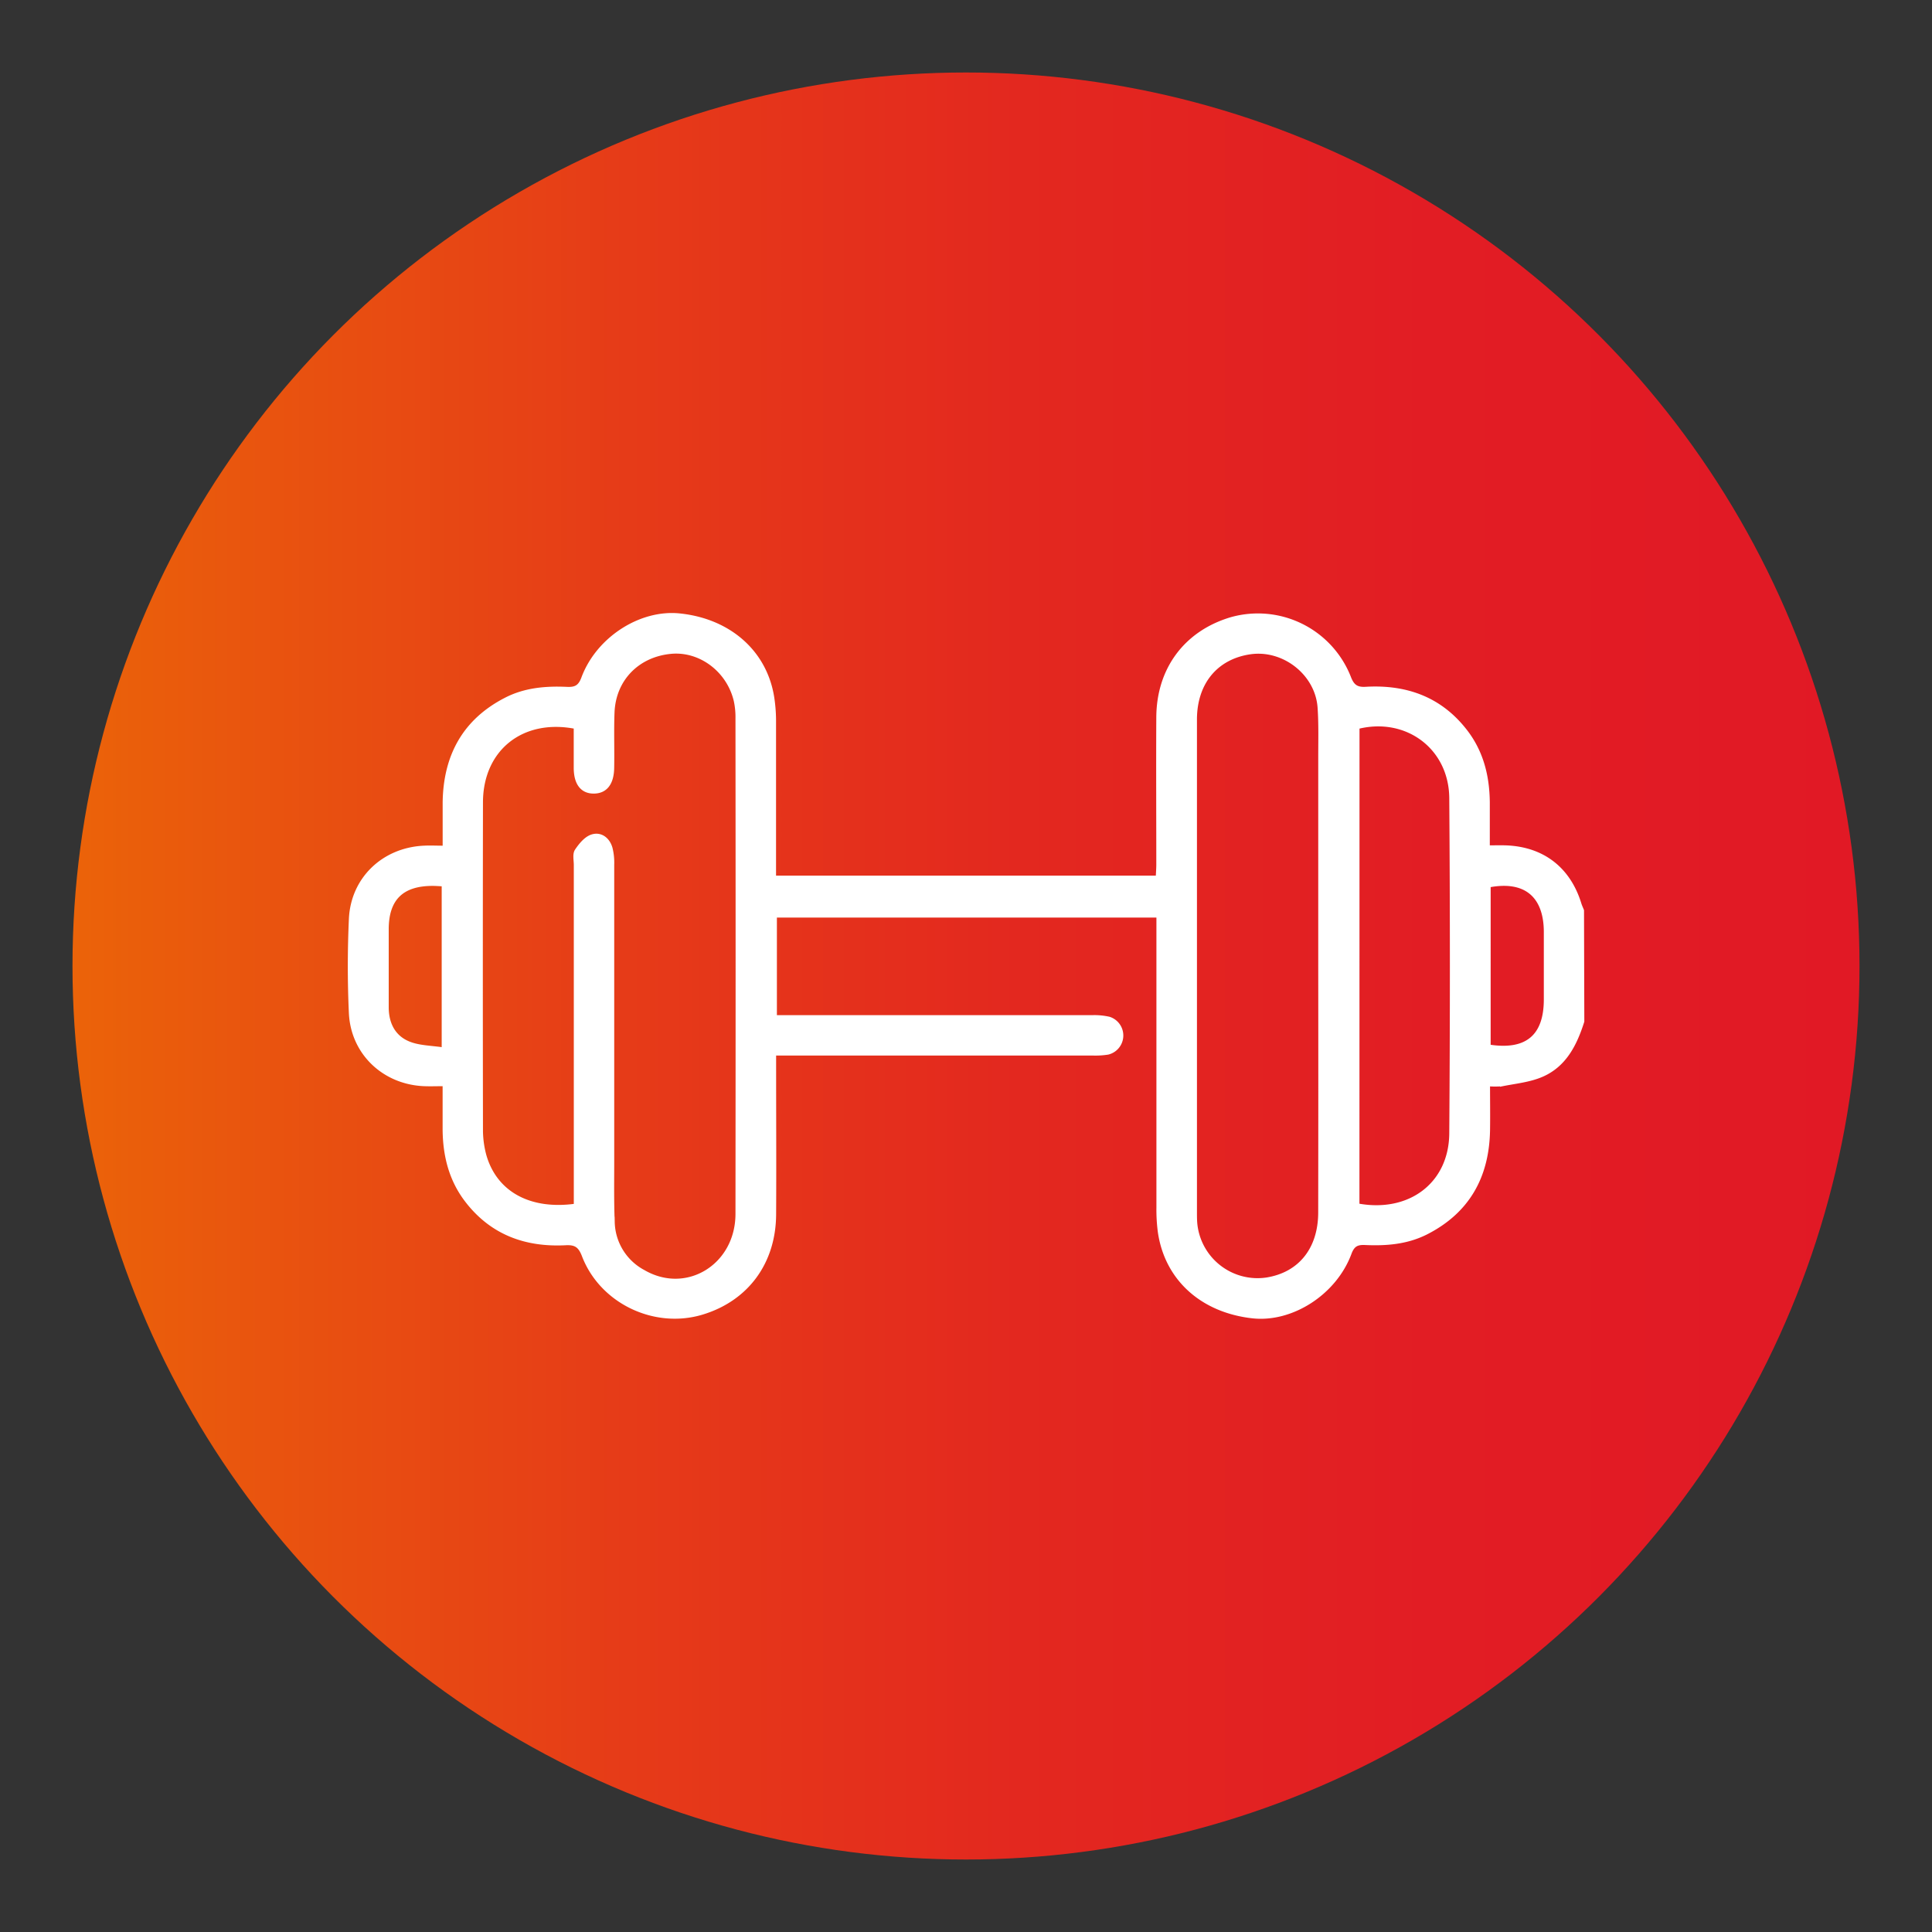
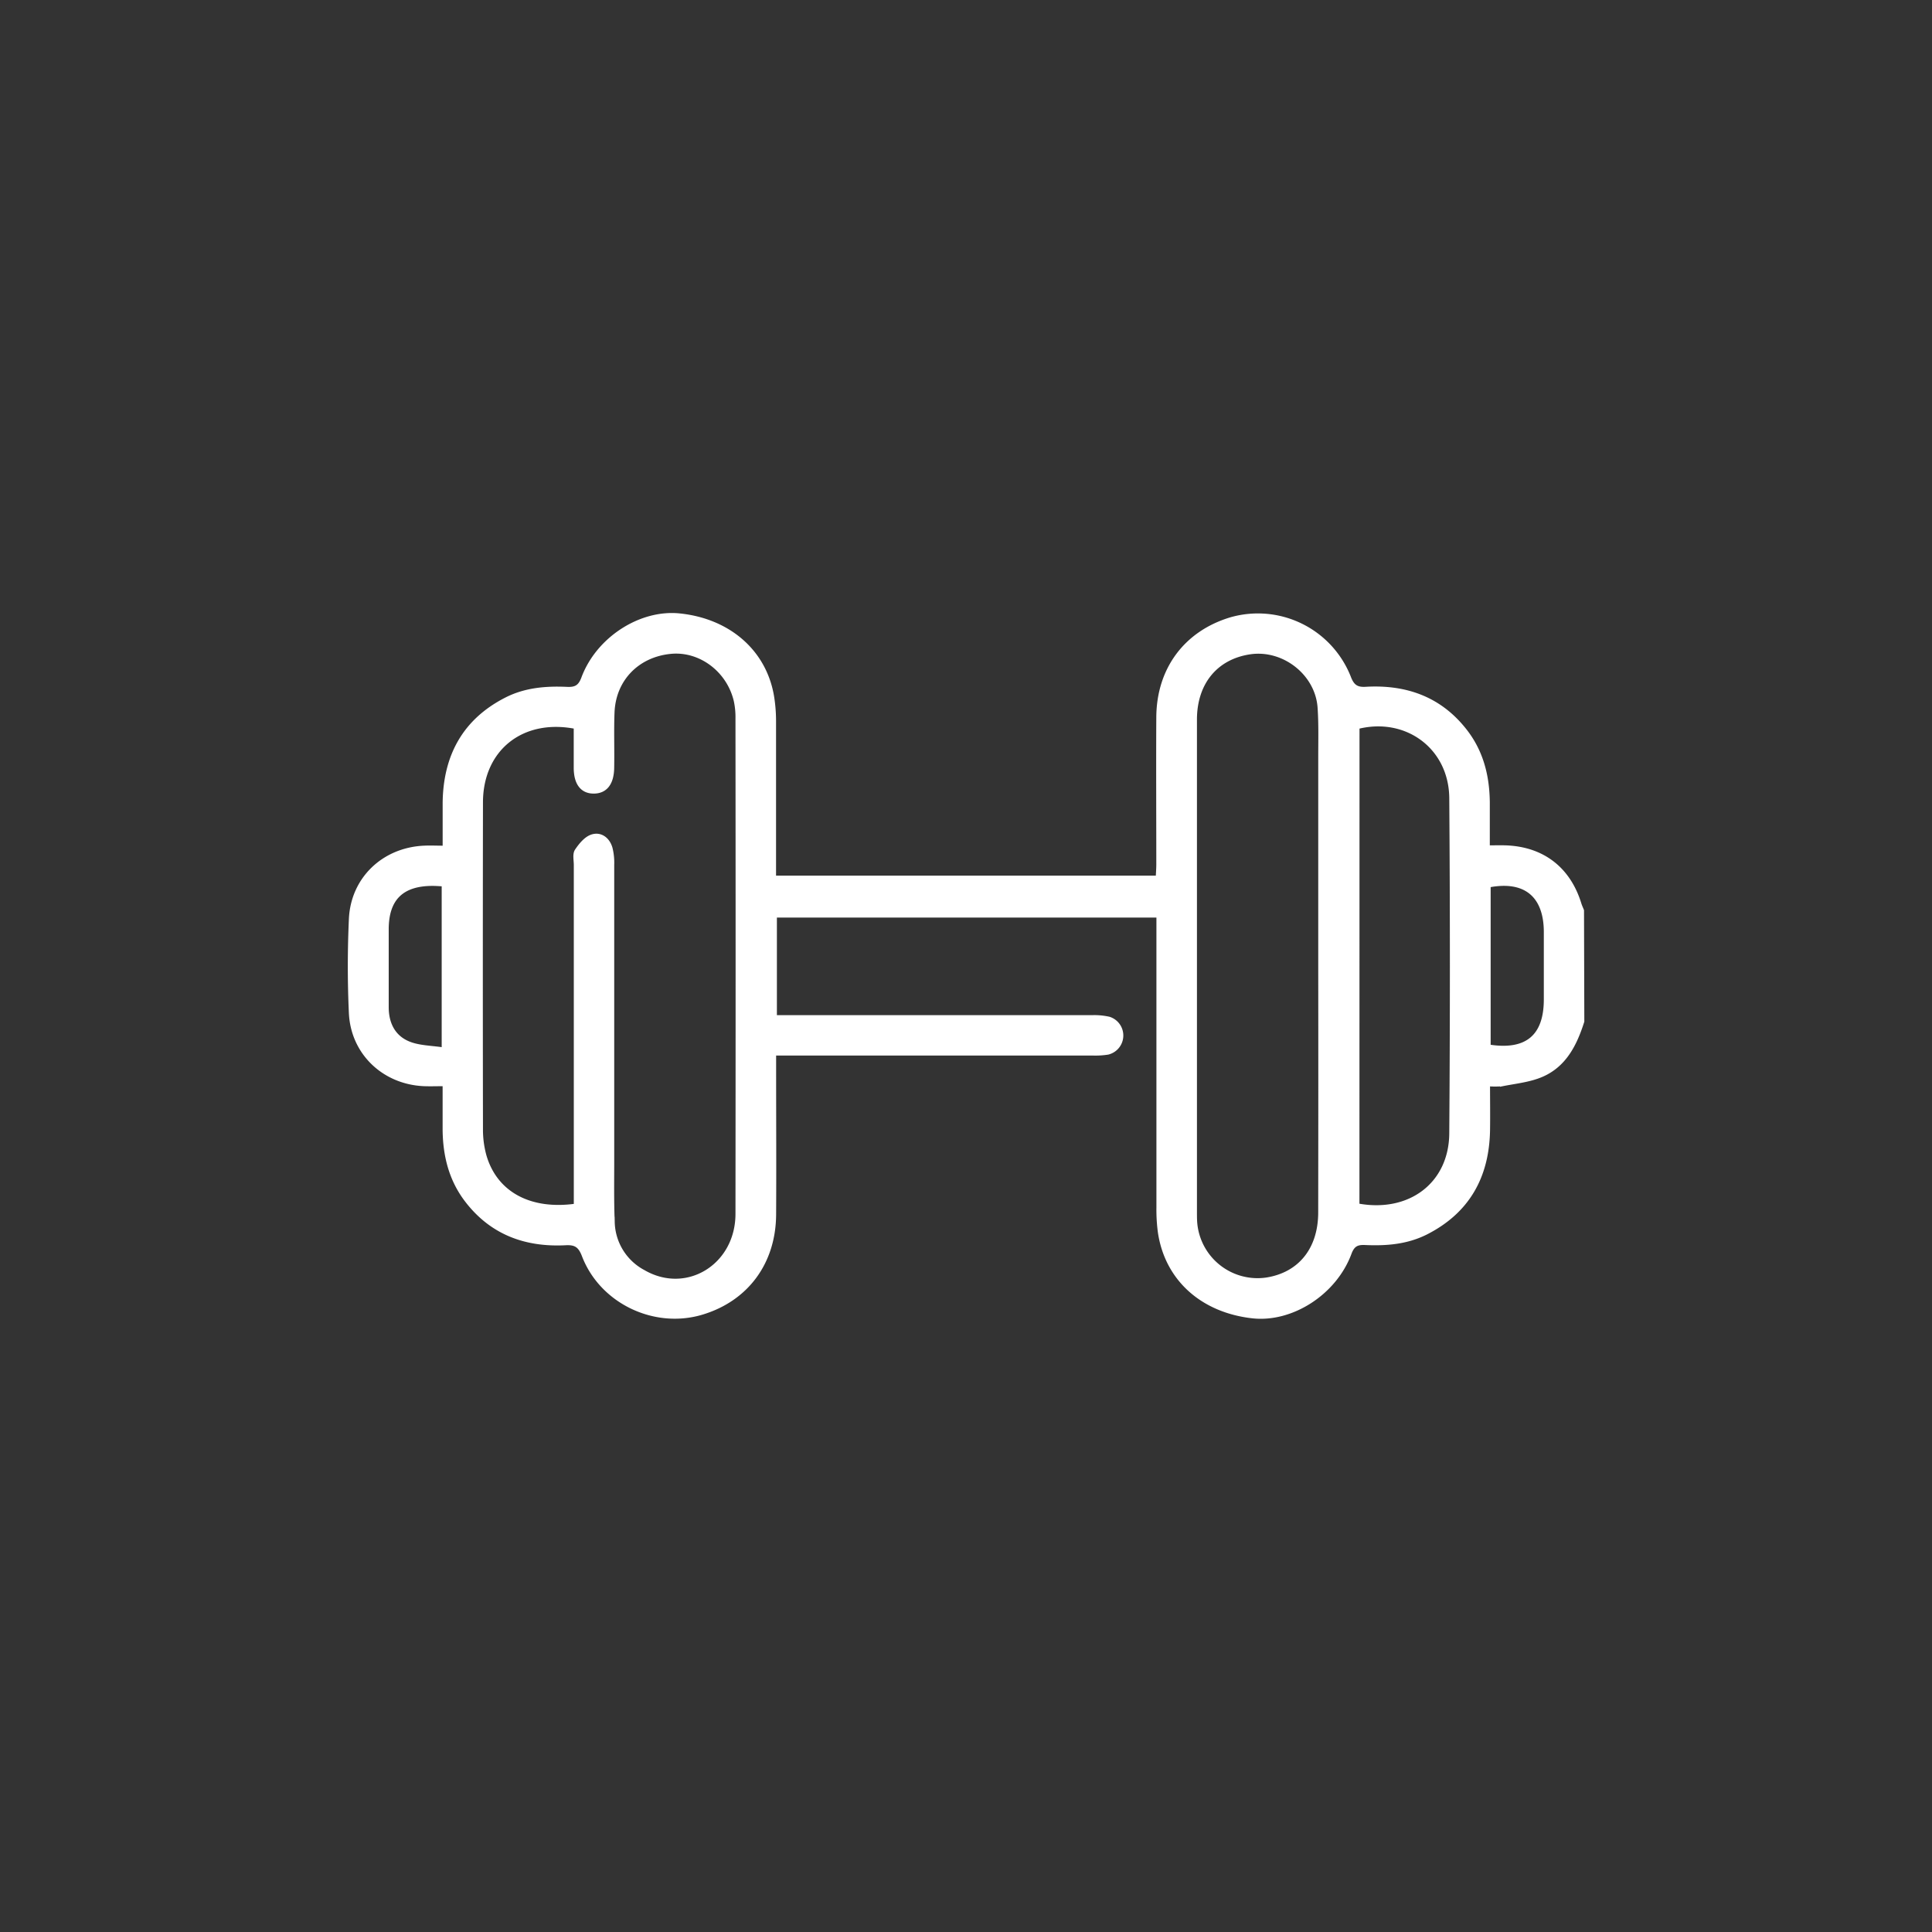
<svg xmlns="http://www.w3.org/2000/svg" viewBox="0 0 500 500">
  <rect x="0" y="0" width="500" height="500" fill="#333333" stroke="none" />
  <defs>
    <style>.cls-1{fill:url(#Degradado_sin_nombre_23);}.cls-2{fill:#fff;stroke:#fff;stroke-miterlimit:10;stroke-width:1.14px;}</style>
    <linearGradient id="Degradado_sin_nombre_23" x1="18.76" y1="250" x2="481.24" y2="250" gradientUnits="userSpaceOnUse">
      <stop offset="0" stop-color="#eb6309" />
      <stop offset="0.09" stop-color="#e9560e" />
      <stop offset="0.31" stop-color="#e63b18" />
      <stop offset="0.53" stop-color="#e3281f" />
      <stop offset="0.76" stop-color="#e21d24" />
      <stop offset="1" stop-color="#e11925" />
    </linearGradient>
  </defs>
  <title>acc</title>
  <g id="Capa_1" data-name="Capa 1">
-     <circle class="cls-1" cx="250" cy="250" r="231.24" />
    <path class="cls-2" d="M409.45,264.32c-1.87,5.88-4.56,11.31-10.53,13.86-3.15,1.35-6.74,1.69-10.15,2.37a21.49,21.49,0,0,1-3.72,0c0,4.22.06,8.13,0,12-.22,11.87-5.2,20.92-16,26.41-5,2.52-10.33,2.93-15.76,2.68-2.16-.1-3.26.48-4.07,2.67-3.83,10.32-15,17.44-25.08,16.3-13.07-1.47-22.2-9.77-23.93-21.85a44.2,44.2,0,0,1-.36-6.2q0-36,0-71.9V236.9H200.49v26.39h3.8q39.21,0,78.43,0a17.23,17.23,0,0,1,4.31.41,4.51,4.51,0,0,1-.33,8.67,20.74,20.74,0,0,1-4,.23H200.29v3.73c0,12.66.07,25.32,0,38-.08,12.41-7.11,21.87-18.64,25.35-12.26,3.7-26-2.87-30.54-14.87-1-2.56-2.21-3.24-4.72-3.11-10.25.53-19-2.61-25.45-10.94-4.19-5.4-5.74-11.62-5.82-18.31,0-3.82,0-7.64,0-11.92-2,0-3.72.07-5.44,0-10.29-.46-18.34-8.06-18.82-18.36-.37-8.08-.36-16.19,0-24.27.44-10.33,8.34-17.9,18.7-18.46,1.73-.1,3.47,0,5.57,0,0-4.22,0-8,0-11.83.18-11.87,5.06-21,15.81-26.52,4.95-2.56,10.31-3,15.74-2.76,2.29.12,3.46-.48,4.32-2.79,3.77-10.17,14.79-17.25,24.83-16.22,12.91,1.32,22.23,9.58,24,21.38a40,40,0,0,1,.44,6.19c0,12.24,0,24.49,0,36.73v3.57h99.4c.05-1.14.14-2.24.15-3.33,0-12.76-.07-25.53,0-38.29.09-12.39,7.14-21.77,18.75-25.26a25.28,25.28,0,0,1,30.48,15c.89,2.35,2,3.16,4.46,3,10.36-.59,19.2,2.55,25.72,11,4.17,5.41,5.69,11.65,5.76,18.33,0,3.73,0,7.45,0,11.71,1.71,0,3.21-.05,4.71,0,9.48.34,16.21,5.53,19,14.6.18.59.45,1.14.67,1.71ZM149.07,312.07v-3.56q0-42.33,0-84.65c0-1.24-.36-2.77.22-3.66,1-1.49,2.36-3.16,3.93-3.68,2.18-.71,4.06.69,4.73,3a15.41,15.41,0,0,1,.44,4.3q0,38.28,0,76.56c0,5.28-.09,10.58.13,15.86a15,15,0,0,0,7.93,12.93c11.25,6.57,24.44-1.47,24.46-15q.07-64.09,0-128.21a20.39,20.39,0,0,0-.44-4.62c-1.86-7.94-9.22-13.43-16.89-12.69-8.63.83-14.77,7.11-15.11,15.71-.19,4.76,0,9.54-.09,14.31-.05,4-1.7,6.1-4.65,6.14s-4.64-2-4.68-6c0-3.6,0-7.21,0-10.73-14-2.78-24.6,5.72-24.63,19.56q-.07,42.32,0,84.64a25.63,25.63,0,0,0,.88,6.75C128.08,308.82,137,313.78,149.07,312.07Zm192.66-61.75q0-27.23,0-54.45c0-4.25.12-8.51-.17-12.75-.6-8.85-9.29-15.65-18.08-14.35s-14.27,7.86-14.28,17.44q0,63.79,0,127.57c0,1,0,2.08.11,3.11a16.24,16.24,0,0,0,18.48,14.3c8.66-1.36,13.92-7.84,13.93-17.4Q341.77,282.06,341.73,250.32ZM351.25,312c13.56,2.57,24.29-5.45,24.39-18.68q.32-43.38,0-86.78c-.11-13.21-11.65-21.66-24.37-18.43ZM114.88,271.66V228.83c-1.1-.05-2-.13-2.93-.13-8,0-11.9,3.87-11.92,11.75,0,6.74,0,13.49,0,20.23,0,4.31,1.8,7.86,5.83,9.44C108.55,271.18,111.65,271.15,114.88,271.66Zm270.33-.78c9.89,1.6,14.9-2.56,14.9-12.22V241.24c0-9.56-5.37-14-14.9-12.13Z" />
  </g>
</svg>